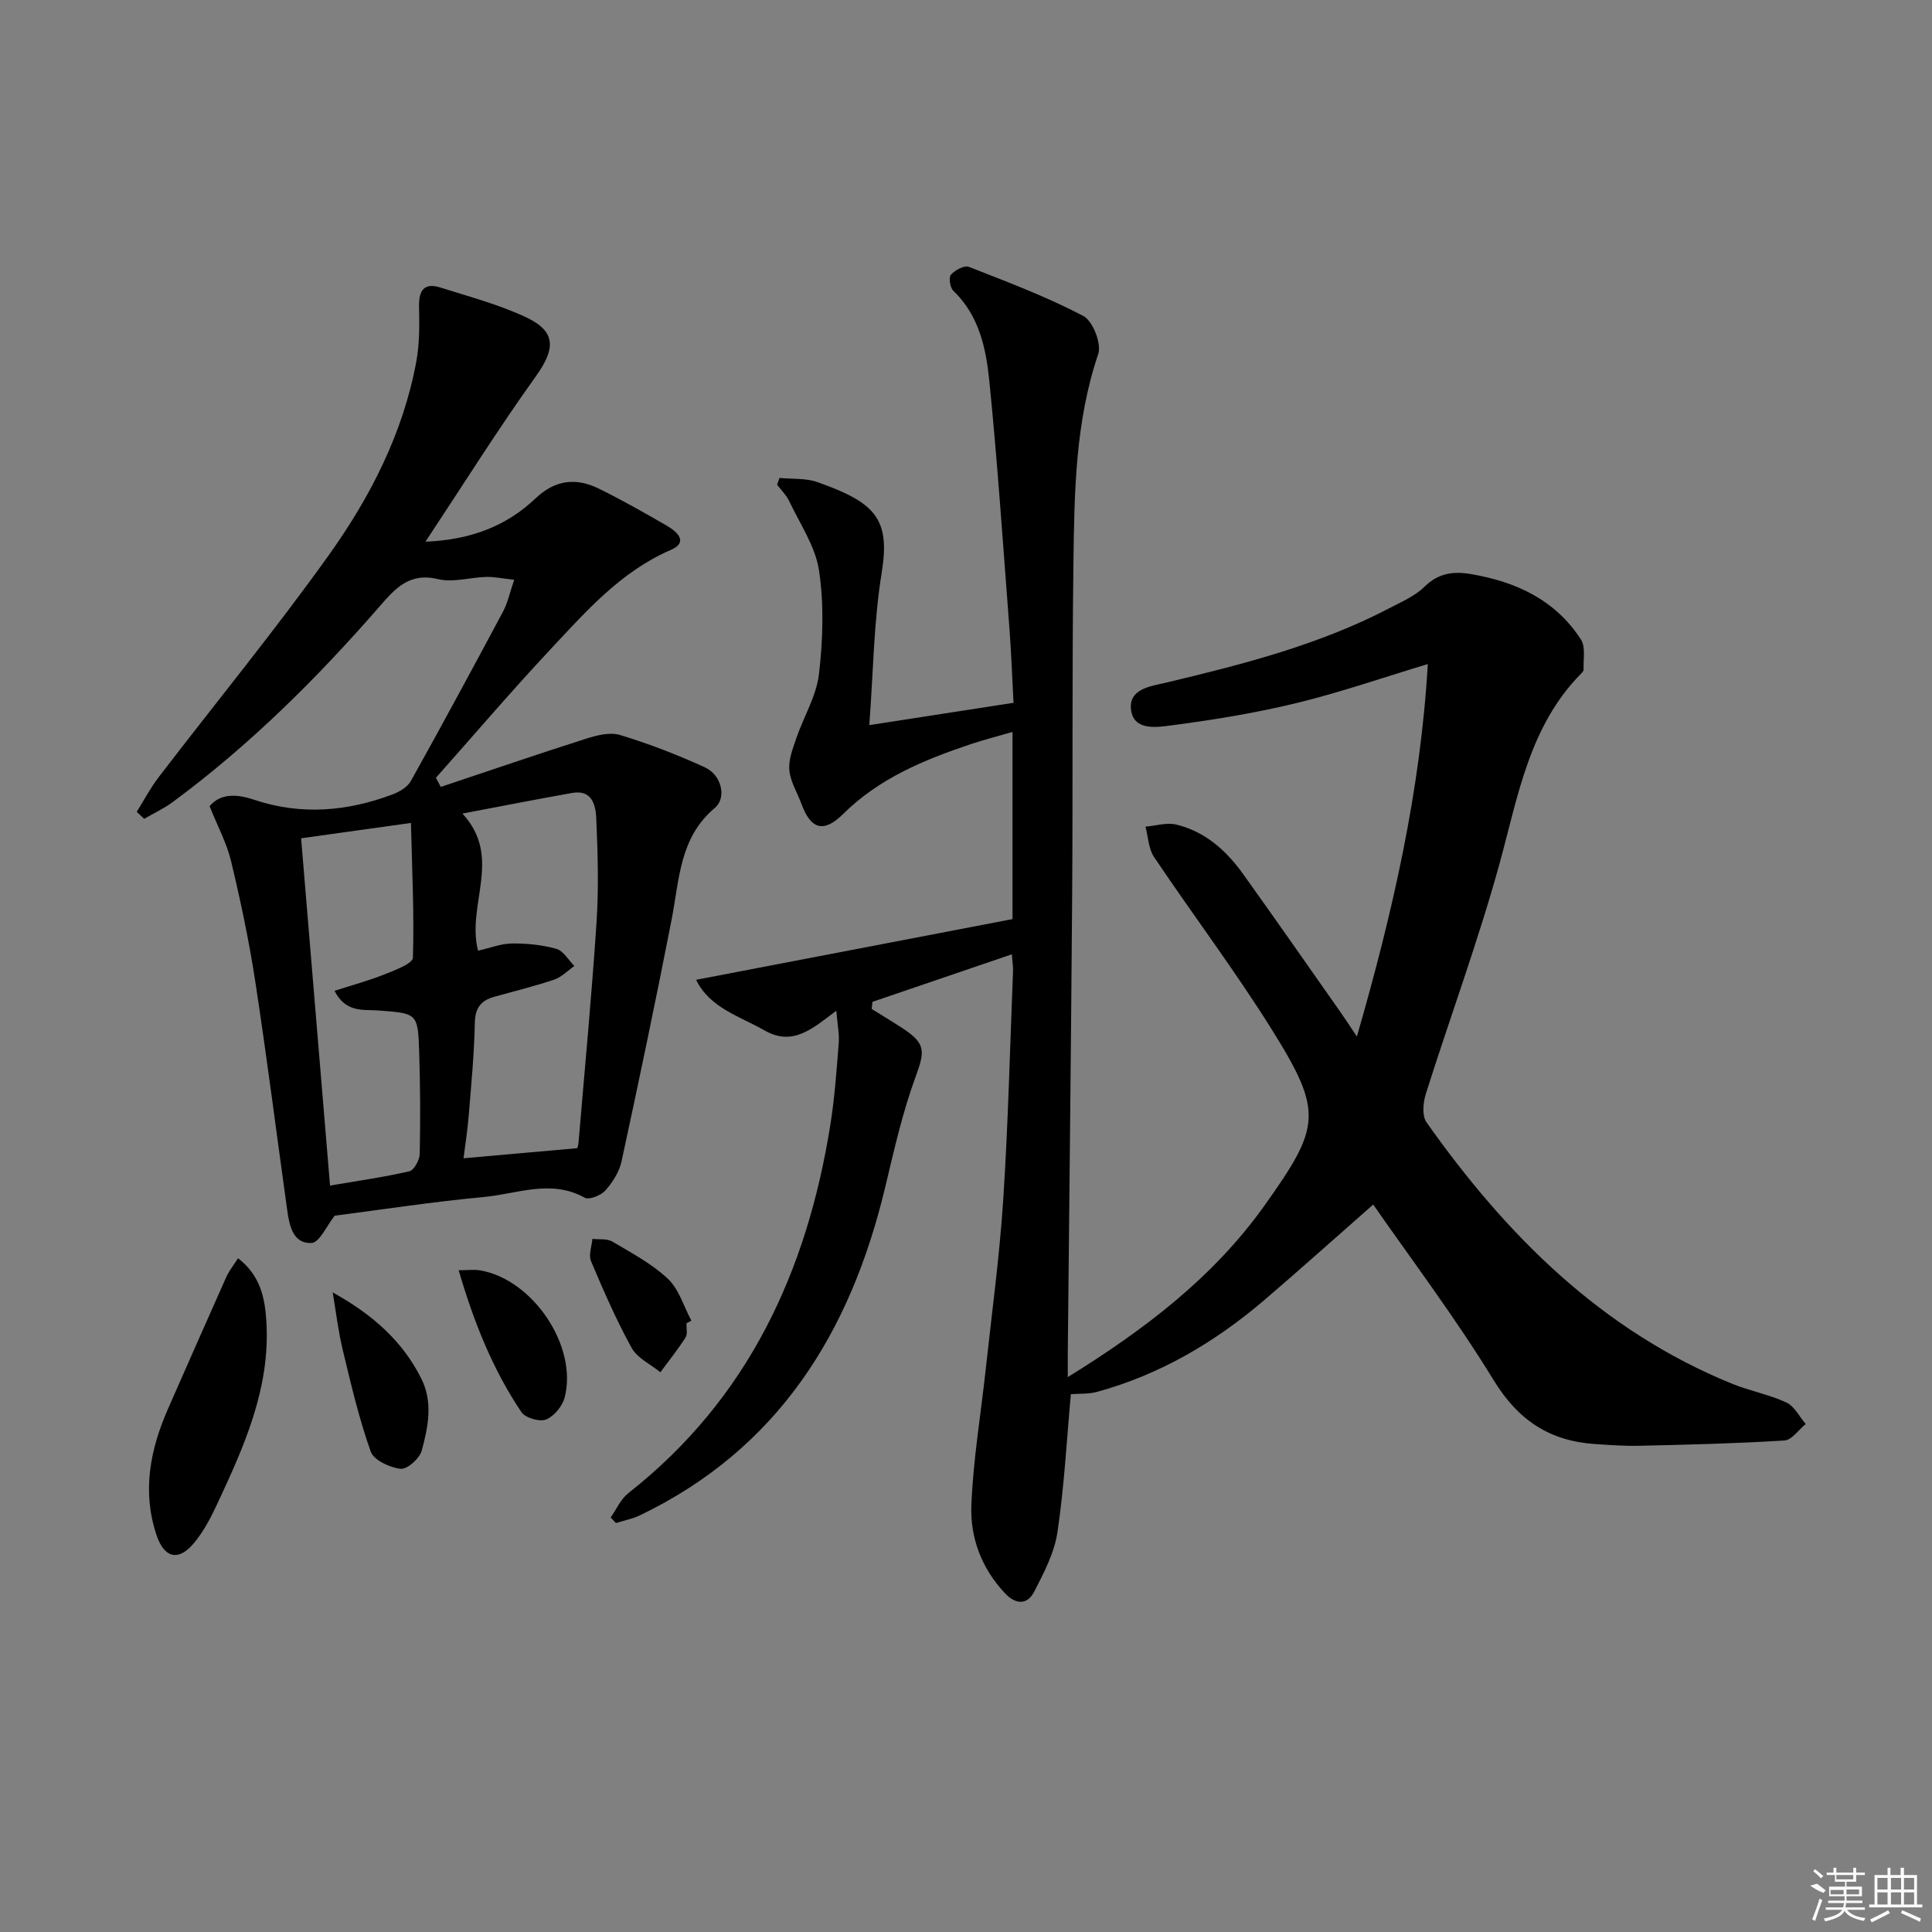
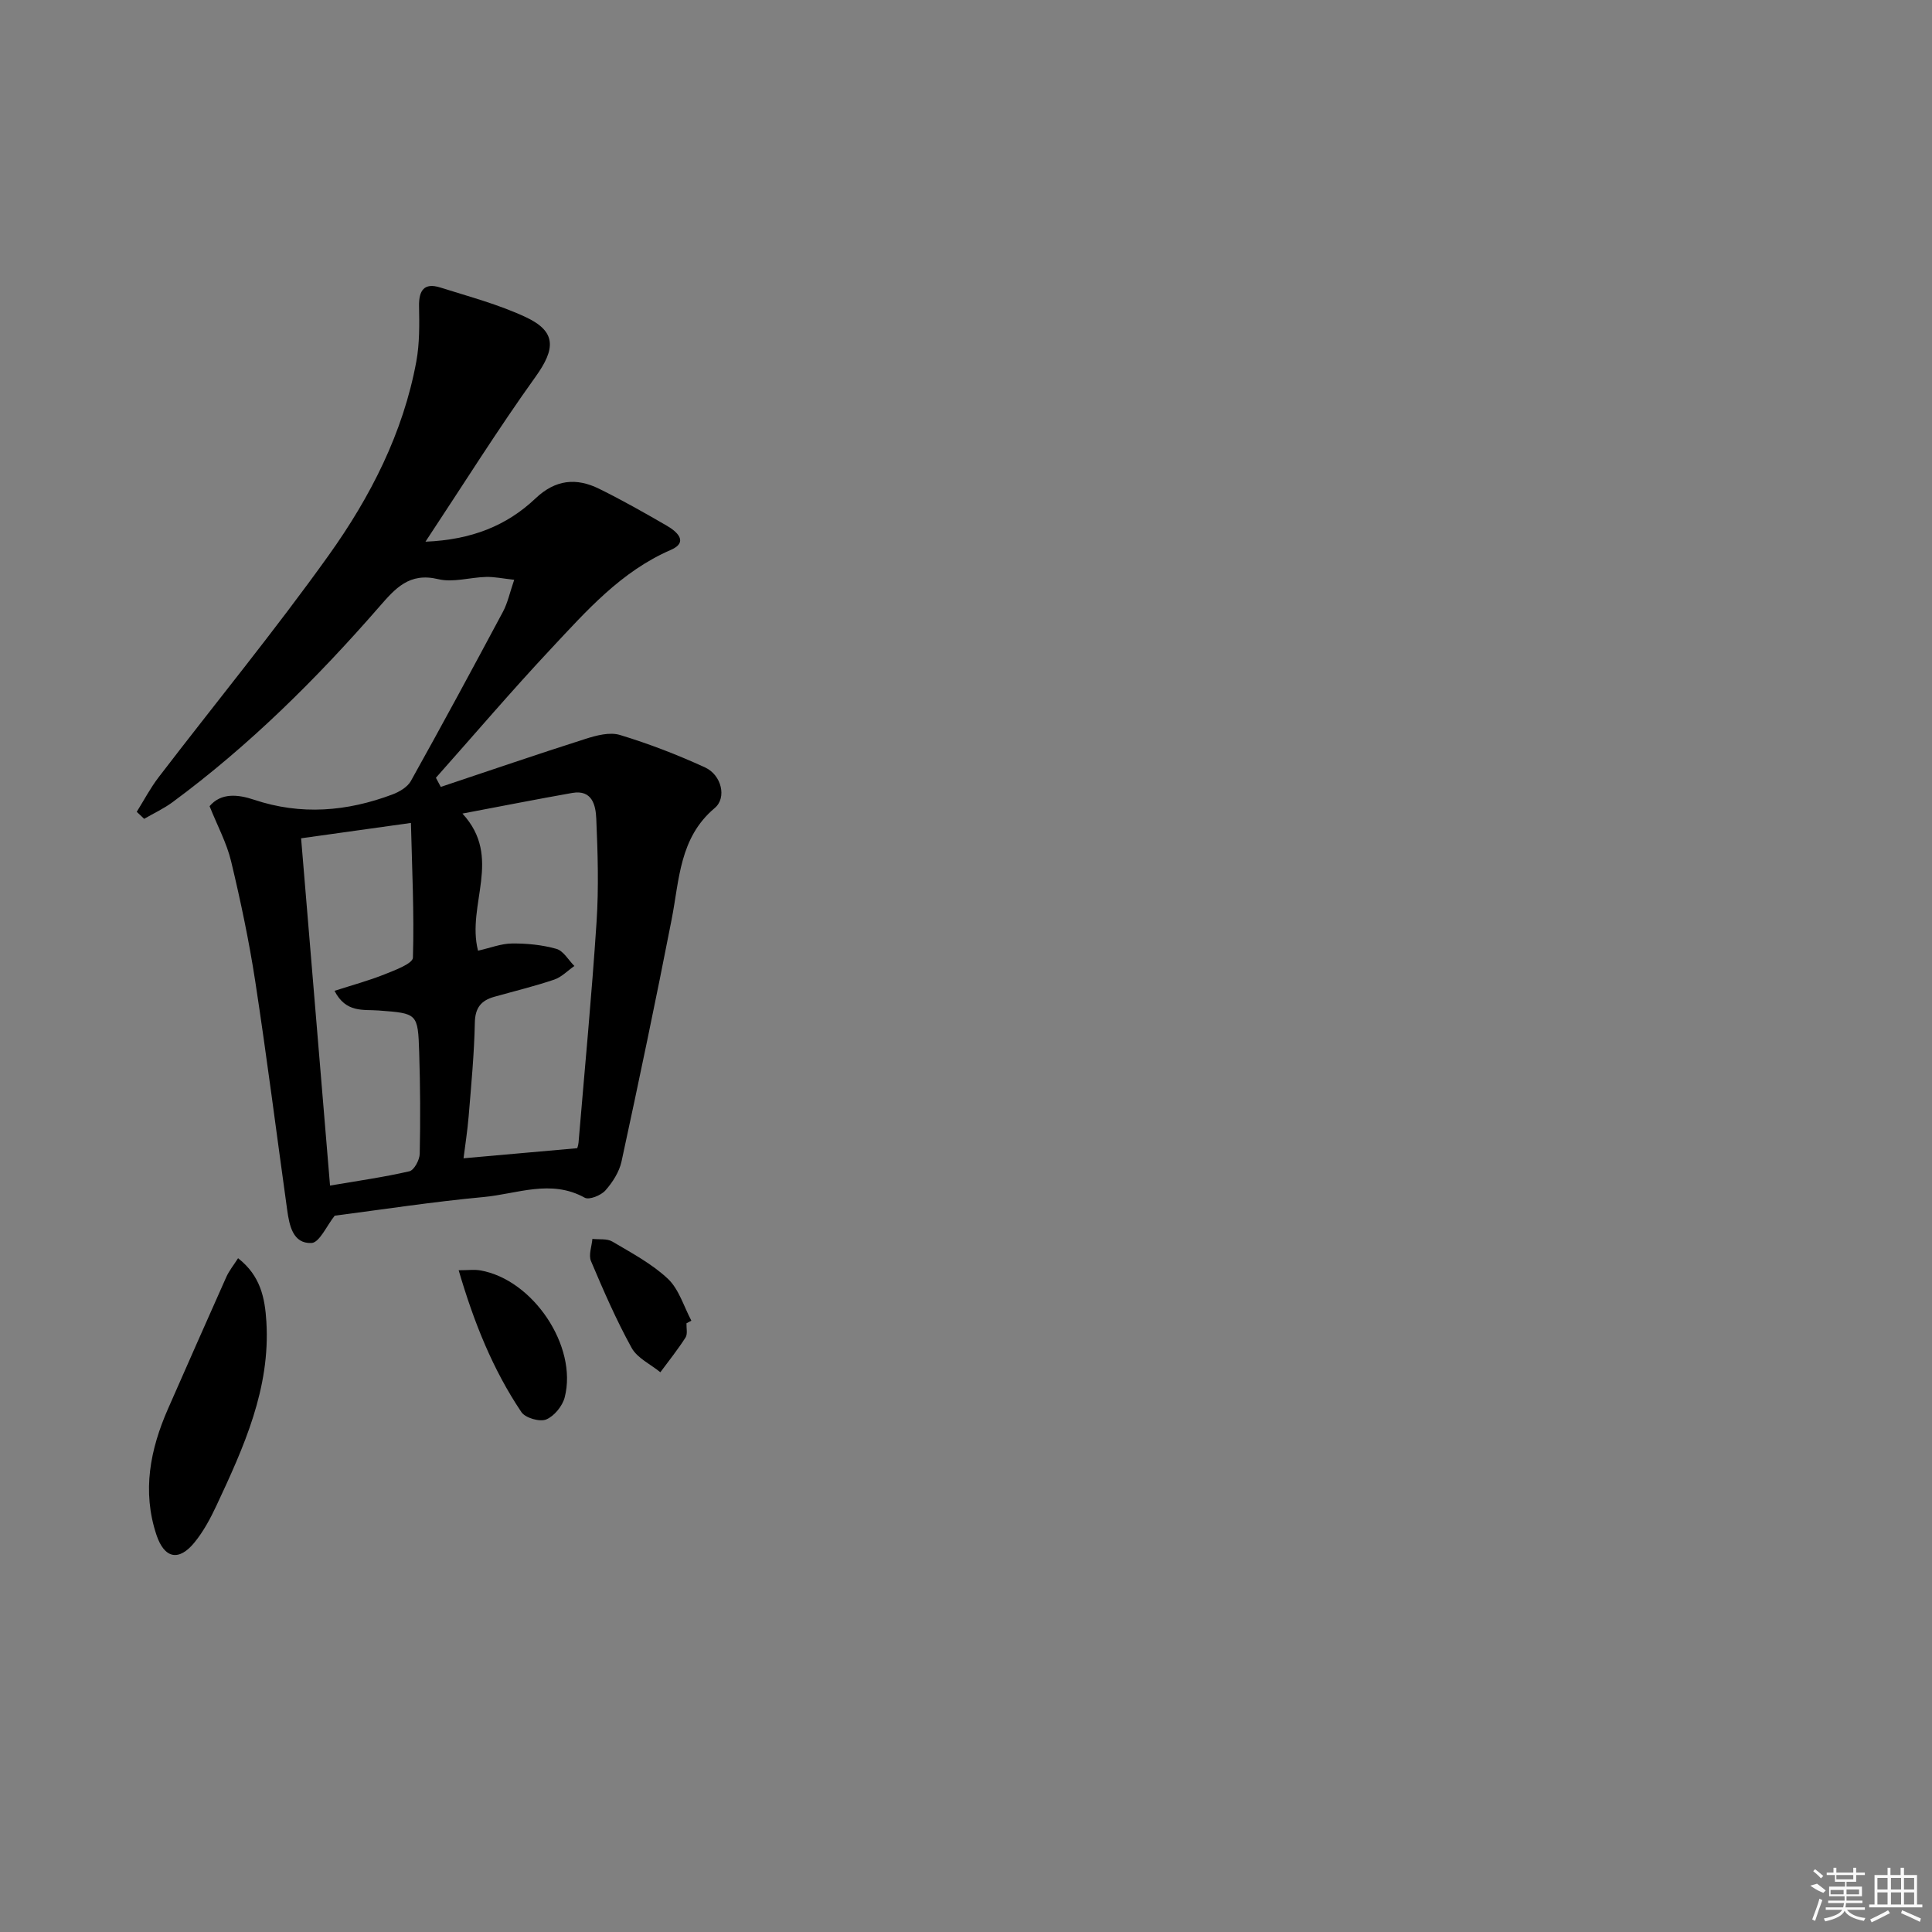
<svg xmlns="http://www.w3.org/2000/svg" enable-background="new 0 0 400 400" viewBox="0 0 400 400">
  <rect x="0" y="0" width="400" height="400" fill="#808080" stroke="none" />
-   <path d="m284.31 249.39c-7.76 6.81-15.04 13.35-22.48 19.72-10.23 8.75-21.62 15.48-34.69 19.06-1.77.49-3.72.34-5.43.48-.84 9.19-1.35 18.94-2.77 28.54-.63 4.27-2.8 8.43-4.82 12.35-1.44 2.78-3.81 2.7-6.07.31-4.82-5.13-7.2-11.47-6.94-18.19.37-9.4 1.95-18.75 2.97-28.13 1.27-11.72 2.87-23.42 3.63-35.18 1.03-15.76 1.39-31.56 2.03-47.35.03-.81-.11-1.63-.25-3.42-9.87 3.36-19.37 6.6-28.86 9.84-.05.49-.11.98-.16 1.47 2.11 1.31 4.24 2.59 6.32 3.95 4.96 3.22 4.72 4.8 2.73 10.23-2.72 7.42-4.45 15.23-6.3 22.94-7.18 29.9-22.09 53.96-50.75 67.73-1.55.74-3.3 1.07-4.95 1.59-.36-.39-.73-.77-1.09-1.16 1.2-1.7 2.09-3.8 3.66-5.03 24.83-19.51 37-45.93 41.84-76.35.88-5.56 1.28-11.21 1.72-16.83.15-1.9-.27-3.83-.5-6.7-4.93 3.69-8.97 7.43-14.84 4.09-5.23-2.98-11.36-4.68-14.19-10.49 22.05-4.23 43.78-8.4 65.51-12.57 0-13.36 0-25.65 0-38.75-3.13.91-5.92 1.62-8.65 2.53-9.66 3.24-18.96 7.06-26.42 14.46-4.04 4-6.69 3.16-8.61-2.04-.86-2.34-2.29-4.61-2.52-7-.21-2.14.69-4.47 1.42-6.6 1.53-4.48 4.18-8.78 4.71-13.35.82-7.07 1.06-14.42.01-21.42-.74-4.98-3.93-9.62-6.16-14.34-.59-1.26-1.66-2.28-2.52-3.42.17-.47.33-.94.5-1.41 2.62.26 5.42.01 7.83.86 12.1 4.26 15.13 7.66 13.32 18.81-1.65 10.11-1.73 20.48-2.56 31.51 10.03-1.55 19.57-3.03 29.86-4.62-.28-5.12-.46-10.37-.86-15.59-1.31-17.05-2.45-34.12-4.16-51.14-.68-6.72-2.13-13.5-7.46-18.6-.67-.64-.97-2.75-.48-3.31.85-.95 2.77-1.98 3.71-1.62 8.01 3.13 16.09 6.18 23.69 10.16 1.97 1.03 3.82 5.75 3.1 7.88-4.8 14.15-4.94 28.77-5.14 43.37-.3 22.82-.1 45.66-.26 68.48-.23 31.81-.6 63.61-.91 95.42-.01 1.45 0 2.9 0 4.56 15.83-9.81 30.14-20.61 40.84-35.68 11.39-16.03 12.06-19.14 1.72-35.78-7.71-12.4-16.55-24.09-24.7-36.23-1.15-1.72-1.21-4.17-1.77-6.28 2.14-.18 4.41-.91 6.39-.43 5.92 1.44 10.3 5.33 13.77 10.17 6.78 9.46 13.43 19.01 20.12 28.53 1.01 1.44 1.97 2.92 3.49 5.18 7.46-25.83 13.17-50.95 14.68-77.11-9.23 2.78-18.1 5.86-27.17 8.07-8.51 2.07-17.21 3.48-25.9 4.62-2.96.39-7.77 1.18-8.36-3.15-.61-4.5 4.2-4.97 7.39-5.73 15.85-3.78 31.6-7.81 46.15-15.41 2.5-1.31 5.24-2.49 7.2-4.41 2.86-2.81 5.91-3.24 9.57-2.63 9.39 1.58 17.53 5.35 22.83 13.56 1 1.55.45 4.12.55 6.23.01.27-.3.59-.53.83-10.71 10.88-13.01 25.23-16.83 39.16-4.43 16.13-10.26 31.88-15.31 47.85-.57 1.81-.81 4.55.15 5.9 16.5 23.33 36.17 43.06 63.21 54.09 3.68 1.5 7.69 2.23 11.29 3.9 1.66.77 2.69 2.93 4 4.46-1.46 1.19-2.87 3.31-4.4 3.41-9.95.62-19.93.86-29.9 1.09-3.16.08-6.33-.15-9.48-.37-9.26-.66-15.72-4.9-20.77-13.12-8.04-13.12-17.37-25.47-24.99-36.45z" />
  <path d="m28.31 168.08c1.5-2.4 2.82-4.93 4.54-7.17 11.73-15.32 23.99-30.26 35.2-45.94 8.62-12.06 15.42-25.31 18.15-40.16.68-3.71.63-7.6.56-11.4-.07-3.3 1.07-4.93 4.38-3.89 5.98 1.89 12.12 3.51 17.76 6.16 6.34 2.98 6.11 6.56 1.99 12.31-7.79 10.86-14.89 22.21-22.8 34.16 9.51-.39 16.81-3.3 22.77-8.95 4.14-3.93 8.46-4.34 13.21-1.99 4.77 2.35 9.41 4.98 14 7.64 2.1 1.22 4.55 3.39.82 5-10.32 4.47-17.47 12.63-24.83 20.49-8.15 8.7-15.89 17.78-23.81 26.69.34.63.68 1.26 1.01 1.89 9.97-3.33 19.91-6.74 29.92-9.93 2.28-.73 5.05-1.47 7.18-.82 6.01 1.82 11.91 4.1 17.62 6.72 3.41 1.57 4.53 6.28 2 8.4-7.32 6.15-7.31 14.8-8.92 23.05-3.27 16.75-6.77 33.45-10.38 50.13-.47 2.16-1.85 4.32-3.34 6-.92 1.03-3.36 2.01-4.28 1.5-7.01-3.89-14-.78-20.91-.14-10.55.98-21.04 2.6-30.85 3.86-1.65 2.06-3.16 5.59-4.81 5.66-3.85.17-4.58-3.62-5.03-6.83-2.2-15.77-4.2-31.58-6.61-47.32-1.28-8.35-3.03-16.65-5-24.87-.91-3.8-2.84-7.36-4.46-11.42 2.38-2.81 5.86-2.45 9.19-1.34 9.74 3.26 19.27 2.45 28.68-1.09 1.43-.54 3.1-1.52 3.8-2.77 6.48-11.62 12.8-23.32 19.07-35.05.98-1.83 1.41-3.95 2.33-6.62-2.38-.26-4.11-.64-5.83-.59-3.31.08-6.81 1.2-9.89.46-6.02-1.45-8.89 1.9-12.28 5.79-12.93 14.84-26.87 28.68-42.76 40.4-1.81 1.33-3.89 2.29-5.85 3.43-.52-.49-1.03-.97-1.54-1.45zm70.66 28.75c2.54-.57 4.78-1.47 7.02-1.49 3.08-.03 6.26.28 9.2 1.11 1.46.41 2.5 2.32 3.73 3.55-1.39.96-2.65 2.3-4.18 2.82-4.08 1.38-8.27 2.39-12.42 3.56-2.7.76-3.95 2.26-4.01 5.35-.13 6.47-.75 12.93-1.28 19.39-.25 3.02-.73 6.03-1.06 8.69 8.17-.73 15.66-1.39 23.53-2.09-.03.1.22-.52.28-1.17 1.28-15.22 2.73-30.42 3.73-45.65.47-7.12.25-14.3-.06-21.44-.12-2.72-.83-6.02-4.98-5.29-7.29 1.29-14.55 2.72-22.73 4.27 8.42 9.11.79 18.82 3.23 28.39zm-36.63-23.27c1.99 23.91 3.95 47.49 5.99 71.9 5.79-.99 11.17-1.74 16.43-2.96.98-.23 2.12-2.36 2.14-3.63.15-6.99.11-13.99-.11-20.98-.26-8.13-.37-8.07-8.41-8.68-3.13-.24-6.76.56-9.12-4.07 3.69-1.19 7.11-2.11 10.38-3.42 2.15-.86 5.81-2.22 5.85-3.44.28-9.18-.18-18.39-.41-27.9-8.23 1.14-15.24 2.13-22.74 3.18z" />
  <path d="m49.29 260.5c4.67 3.64 5.56 8.27 5.86 13.13.85 13.83-4.67 25.97-10.31 38.03-1.26 2.69-2.7 5.39-4.56 7.67-3.25 4-6.25 3.36-7.89-1.55-3.01-9.04-1.3-17.71 2.42-26.16 4.01-9.1 8.01-18.21 12.07-27.29.58-1.27 1.49-2.38 2.41-3.83z" />
-   <path d="m68.88 267.58c8.17 4.52 14.43 10.03 18.33 17.81 2.5 4.98 1.42 10.07.1 14.96-.44 1.62-3.01 3.9-4.36 3.75-2.24-.25-5.56-1.78-6.2-3.57-2.42-6.81-4.07-13.91-5.77-20.96-.95-3.94-1.42-7.99-2.1-11.99z" />
  <path d="m94.96 262.99c1.95 0 3.24-.18 4.47.03 10.9 1.88 20.2 15.68 17.49 26.27-.46 1.81-2.18 3.92-3.85 4.6-1.34.54-4.31-.32-5.12-1.53-5.93-8.82-9.83-18.58-12.99-29.37z" />
  <path d="m142.13 273.97c-.04 1 .27 2.22-.2 2.95-1.59 2.49-3.45 4.81-5.21 7.19-2.03-1.66-4.78-2.92-5.95-5.05-3.19-5.78-5.83-11.87-8.41-17.96-.54-1.27.16-3.06.29-4.6 1.39.16 3.04-.1 4.14.56 3.97 2.35 8.17 4.58 11.49 7.7 2.3 2.17 3.29 5.73 4.86 8.67-.34.18-.67.36-1.01.54z" />
  <g fill="#fafafa">
    <path d="m374.8 390.4 1.4-.4c.7.5 1.3 1 1.8 1.4l-.5.5c-1.5-.6-2.1-1.1-2.7-1.5zm1 7.3-.6-.3c.5-1.4 1.1-2.8 1.5-4.3.2.1.4.2.6.3-.5 1.3-1 2.8-1.5 4.3zm-.4-10.3.4-.4c.4.3 1 .8 1.7 1.4l-.5.5c-.4-.5-1-1-1.6-1.5zm2.5.3h1.7v-1h.6v1h3.5v-1h.6v1h1.8v.5h-1.8v1.4h-2v1h3.2v2h-3.2v.9h3.3v.5h-3.4c0 .3-.1.6-.1.9h4v.5h-3.7c.7.9 1.9 1.5 3.8 1.7-.1.2-.2.4-.3.6-2.1-.4-3.5-1.1-4-2.1-.4 1-1.8 1.7-4 2.2-.1-.2-.2-.4-.3-.6 2.1-.4 3.4-1 3.8-1.8h-3.4v-.5h3.6c.1-.3.1-.6.2-.9h-3.3v-.5h3.4c0-.3 0-.6 0-.9h-3.2v-2h3.3v-1h-2.1v-1.4h-1.7v-.5zm1.1 3.5v1h2.7c0-.3 0-.4 0-.4 0-.1 0-.2 0-.2 0-.1 0-.2 0-.3h-2.7zm1.2-3v.9h3.5v-.9zm4.7 3h-2.6v.6.4h2.6z" />
    <path d="m393.6 386.7h.6v1.5h2.7v6.1h1.1v.6h-11v-.6h1.1v-6.1h2.7v-1.5h.6v1.5h2.1v-1.5zm-2.7 8.8.4.6c-1.2.6-2.5 1.3-3.8 1.9-.1-.2-.2-.4-.3-.6 1.2-.6 2.5-1.2 3.7-1.9zm-2.2-6.7v2.4h2.1v-2.4zm0 3v2.5h2.1v-2.5zm2.8-3v2.4h2.1v-2.4zm0 3v2.5h2.1v-2.5zm6 6.1c-1.4-.7-2.7-1.3-3.9-1.8l.2-.6c1.5.6 2.7 1.2 3.9 1.7zm-1.2-9.1h-2.1v2.4h2.1zm-2.1 3v2.5h2.1v-2.5z" />
  </g>
</svg>